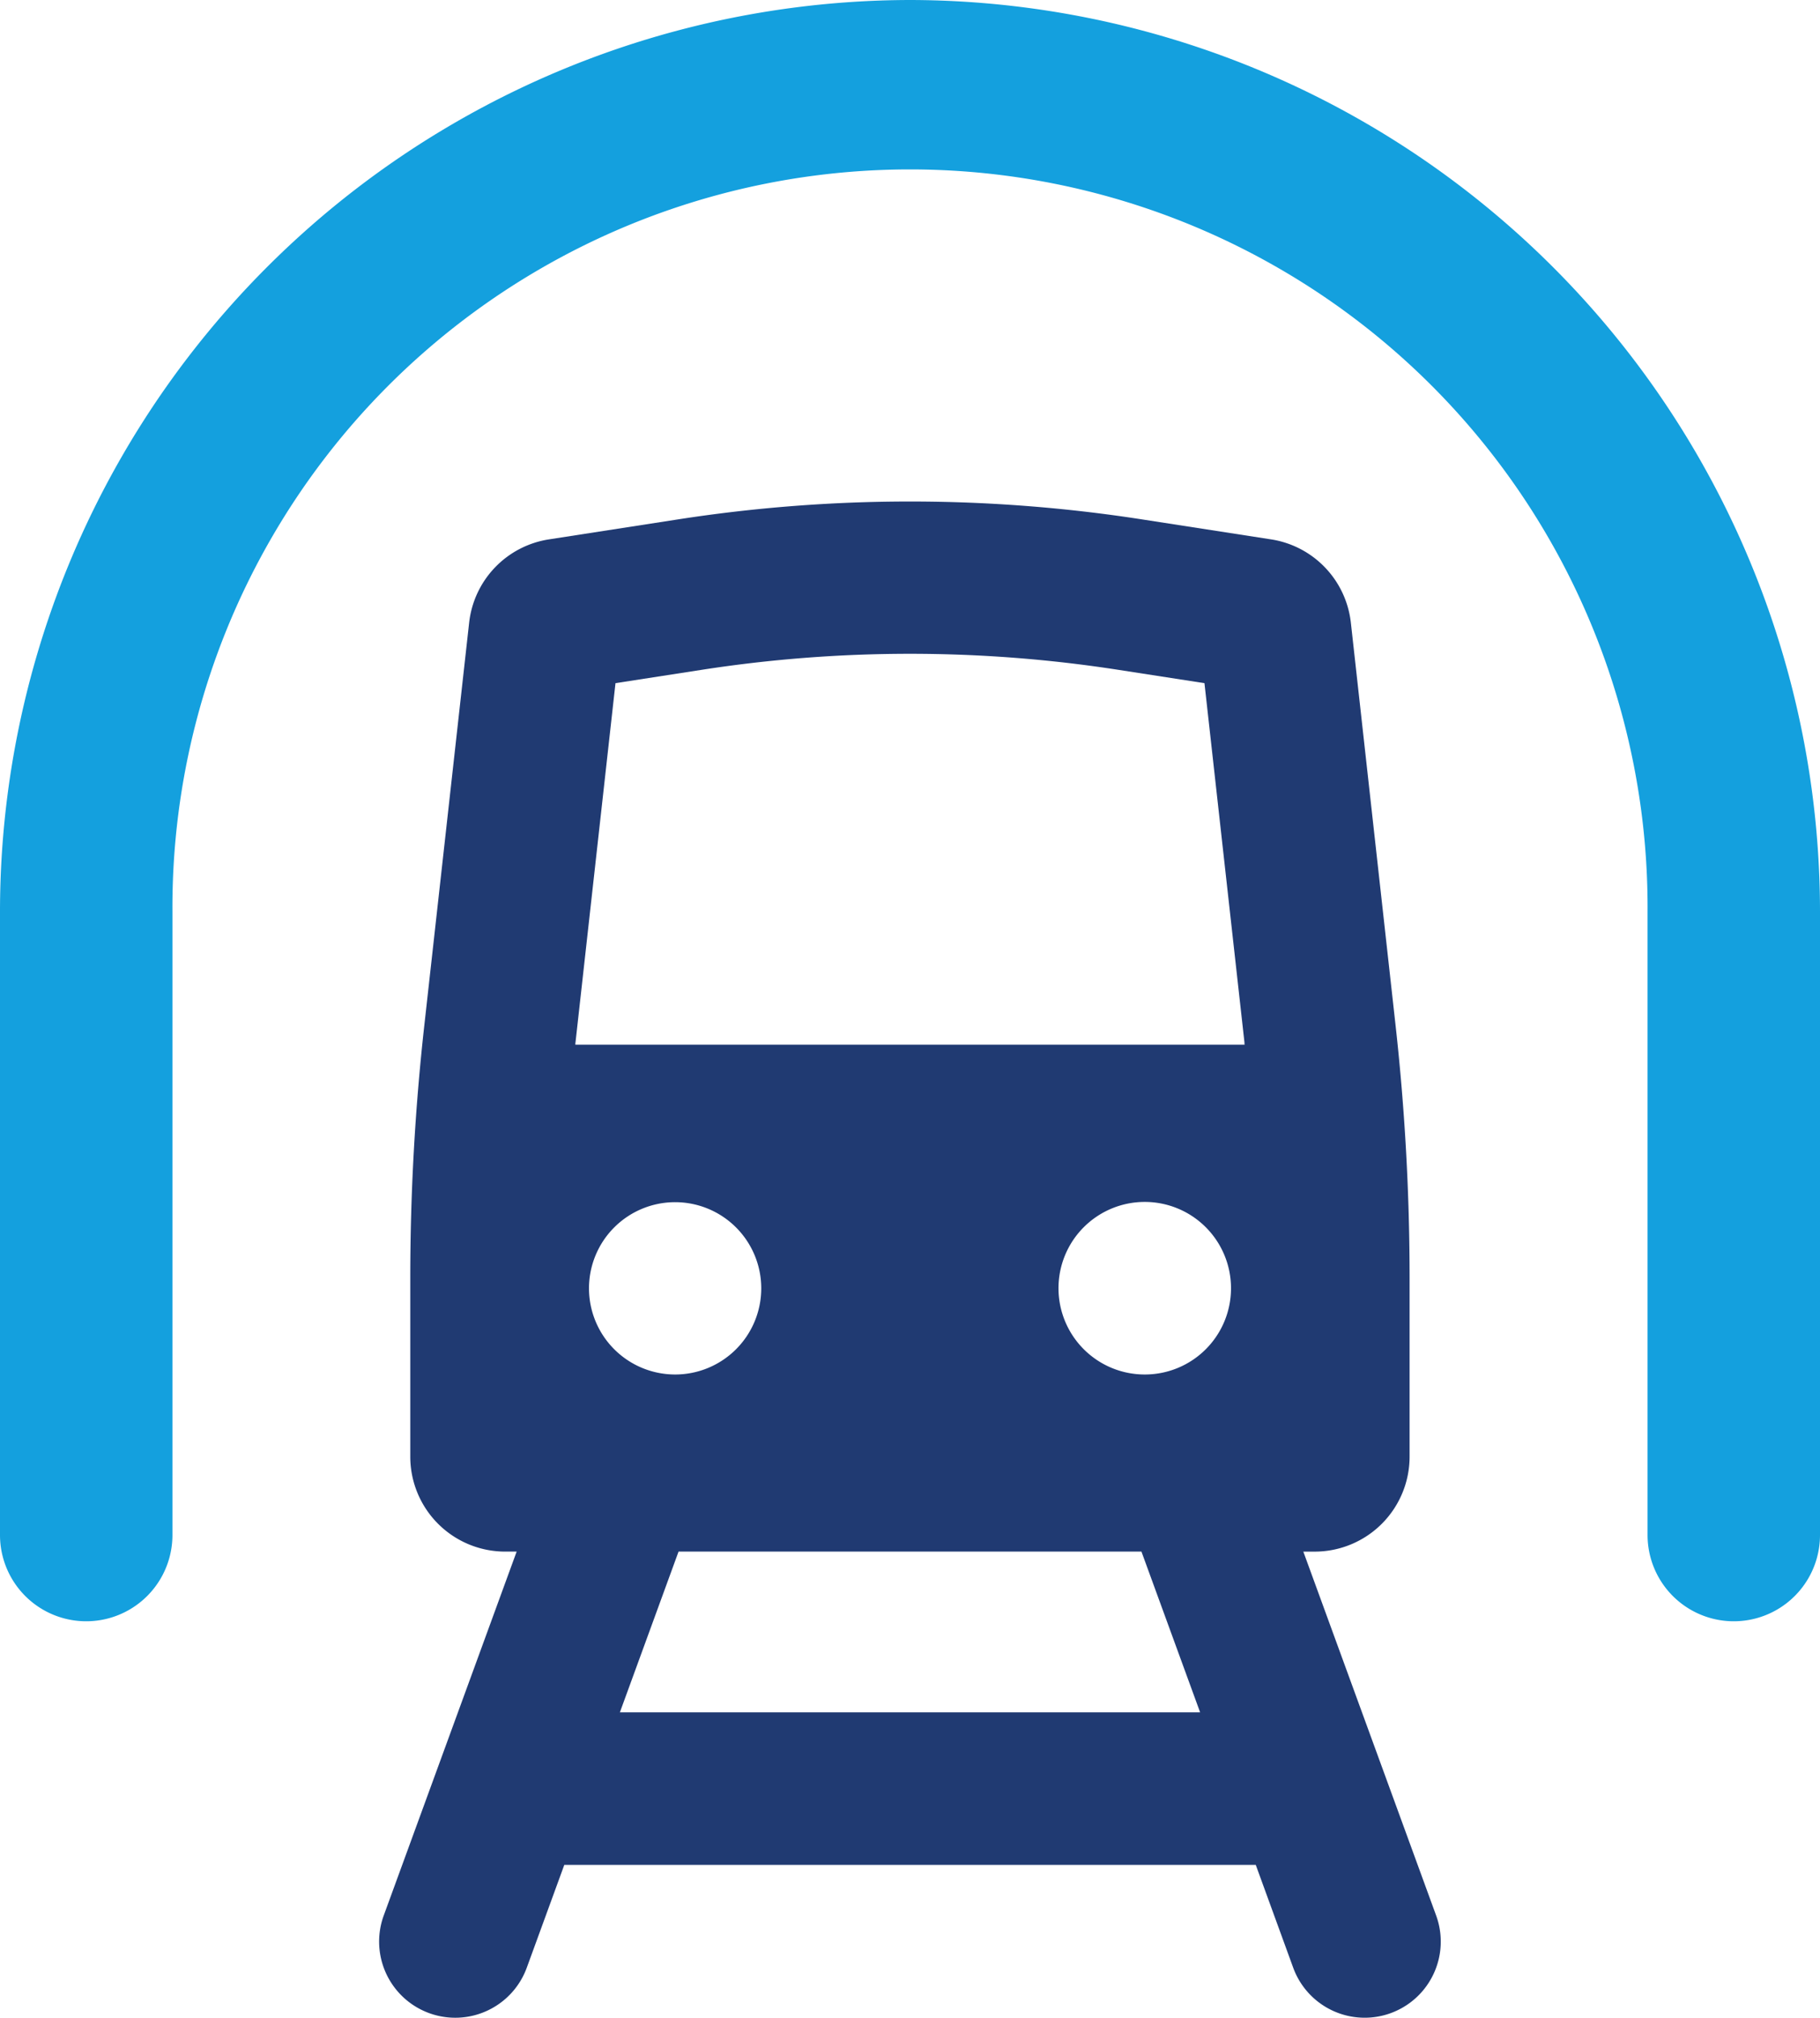
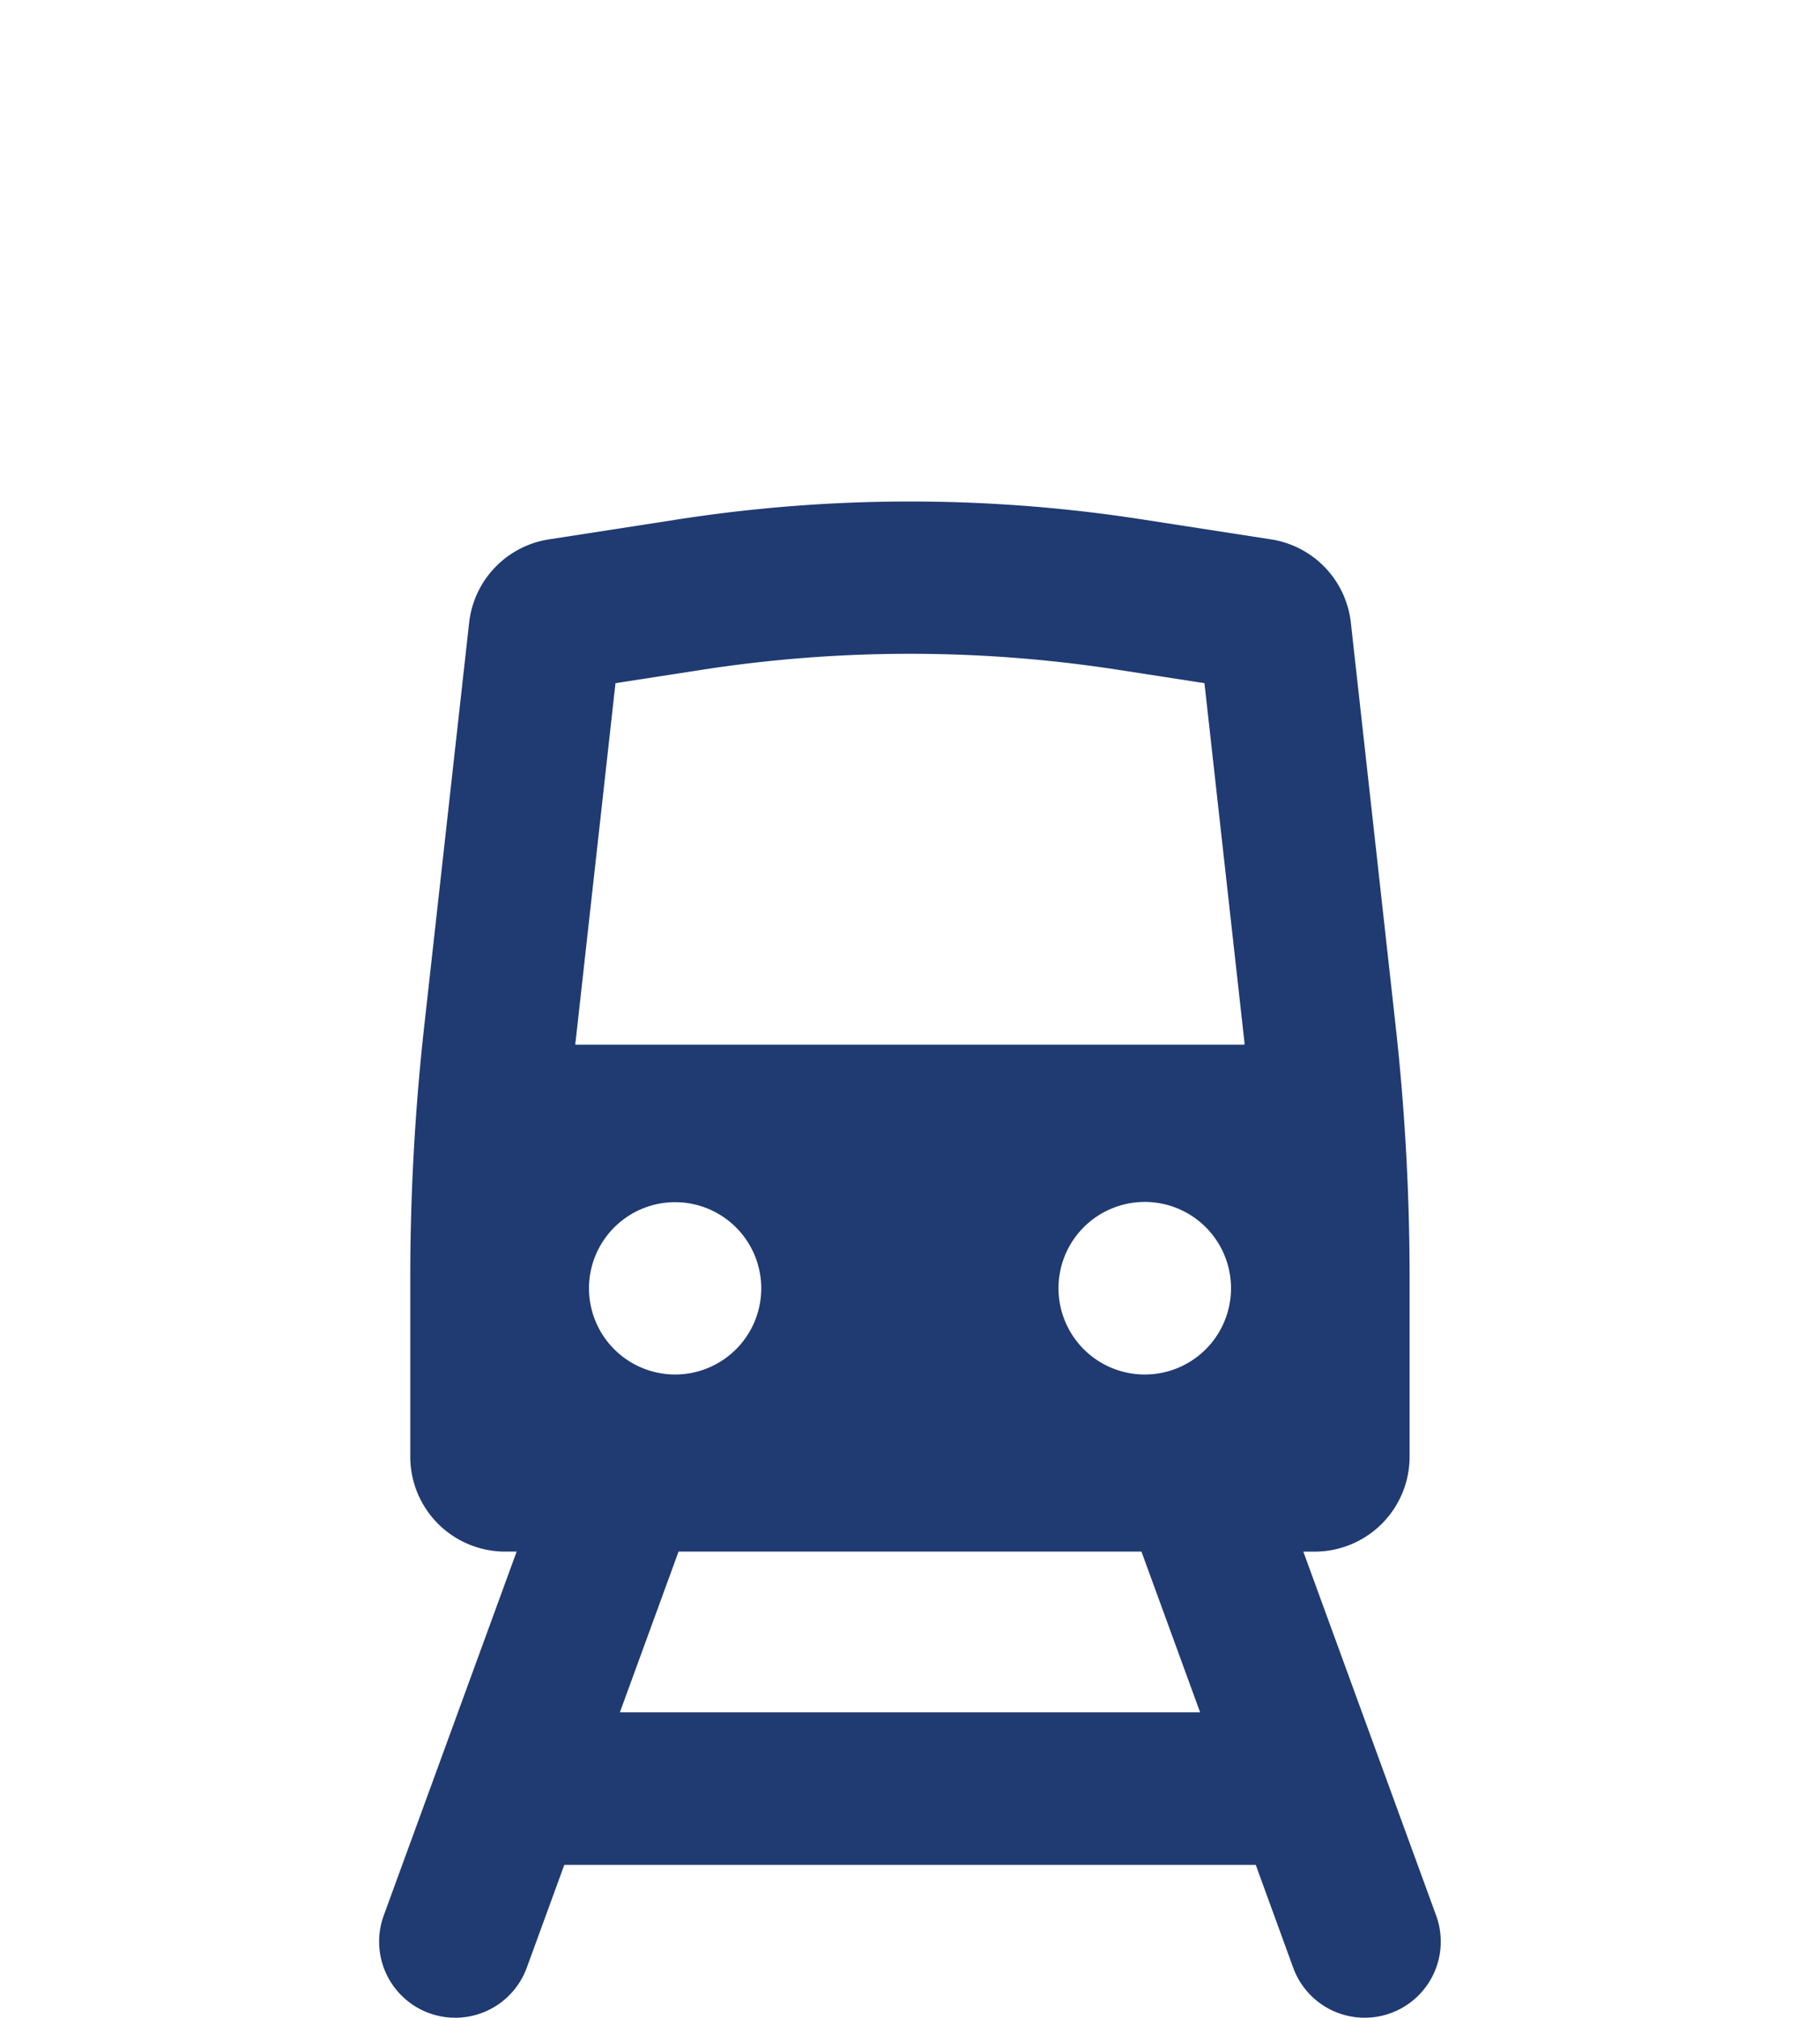
<svg xmlns="http://www.w3.org/2000/svg" width="72.183" height="79.999" viewBox="0 0 72.183 79.999">
  <g id="グループ_36373" data-name="グループ 36373" transform="translate(-2490 17085)">
-     <path id="パス_36935" data-name="パス 36935" d="M36.092,0A36.156,36.156,0,0,0,0,36.141V60.859a3.419,3.419,0,1,0,6.839,0V36.141a29.253,29.253,0,1,1,58.505,0V60.859a3.419,3.419,0,1,0,6.839,0V36.141A36.156,36.156,0,0,0,36.092,0" transform="translate(2490 -17085)" fill="#14a0de" />
    <path id="パス_36936" data-name="パス 36936" d="M81.1,100.4h.453a3.765,3.765,0,0,0,3.762-3.767V89.559a90.692,90.692,0,0,0-.556-10.019L82.985,63.568a3.763,3.763,0,0,0-3.163-3.3l-5.128-.794a60.091,60.091,0,0,0-18.387,0l-5.128.794a3.762,3.762,0,0,0-3.163,3.3L46.237,79.544a90.5,90.5,0,0,0-.556,10.017v7.071a3.764,3.764,0,0,0,3.762,3.767H49.9L44.63,114.822A3.018,3.018,0,1,0,50.3,116.9l1.49-4.081H79.213L80.7,116.9a3.017,3.017,0,1,0,5.667-2.075ZM52.769,89.957a3.416,3.416,0,1,1,3.416,3.421,3.418,3.418,0,0,1-3.416-3.421m1.225,16.815,2.327-6.373H74.68l2.327,6.373ZM74.816,93.378a3.421,3.421,0,1,1,3.416-3.421,3.418,3.418,0,0,1-3.416,3.421M52.228,80.3c0-.028,0-.059.006-.087l1.586-14.245,3.408-.527a54.022,54.022,0,0,1,16.544,0l3.407.527,1.586,14.24c0,.03,0,.062.008.092Z" transform="translate(2460.591 -17123.883)" fill="#203a72" />
  </g>
</svg>